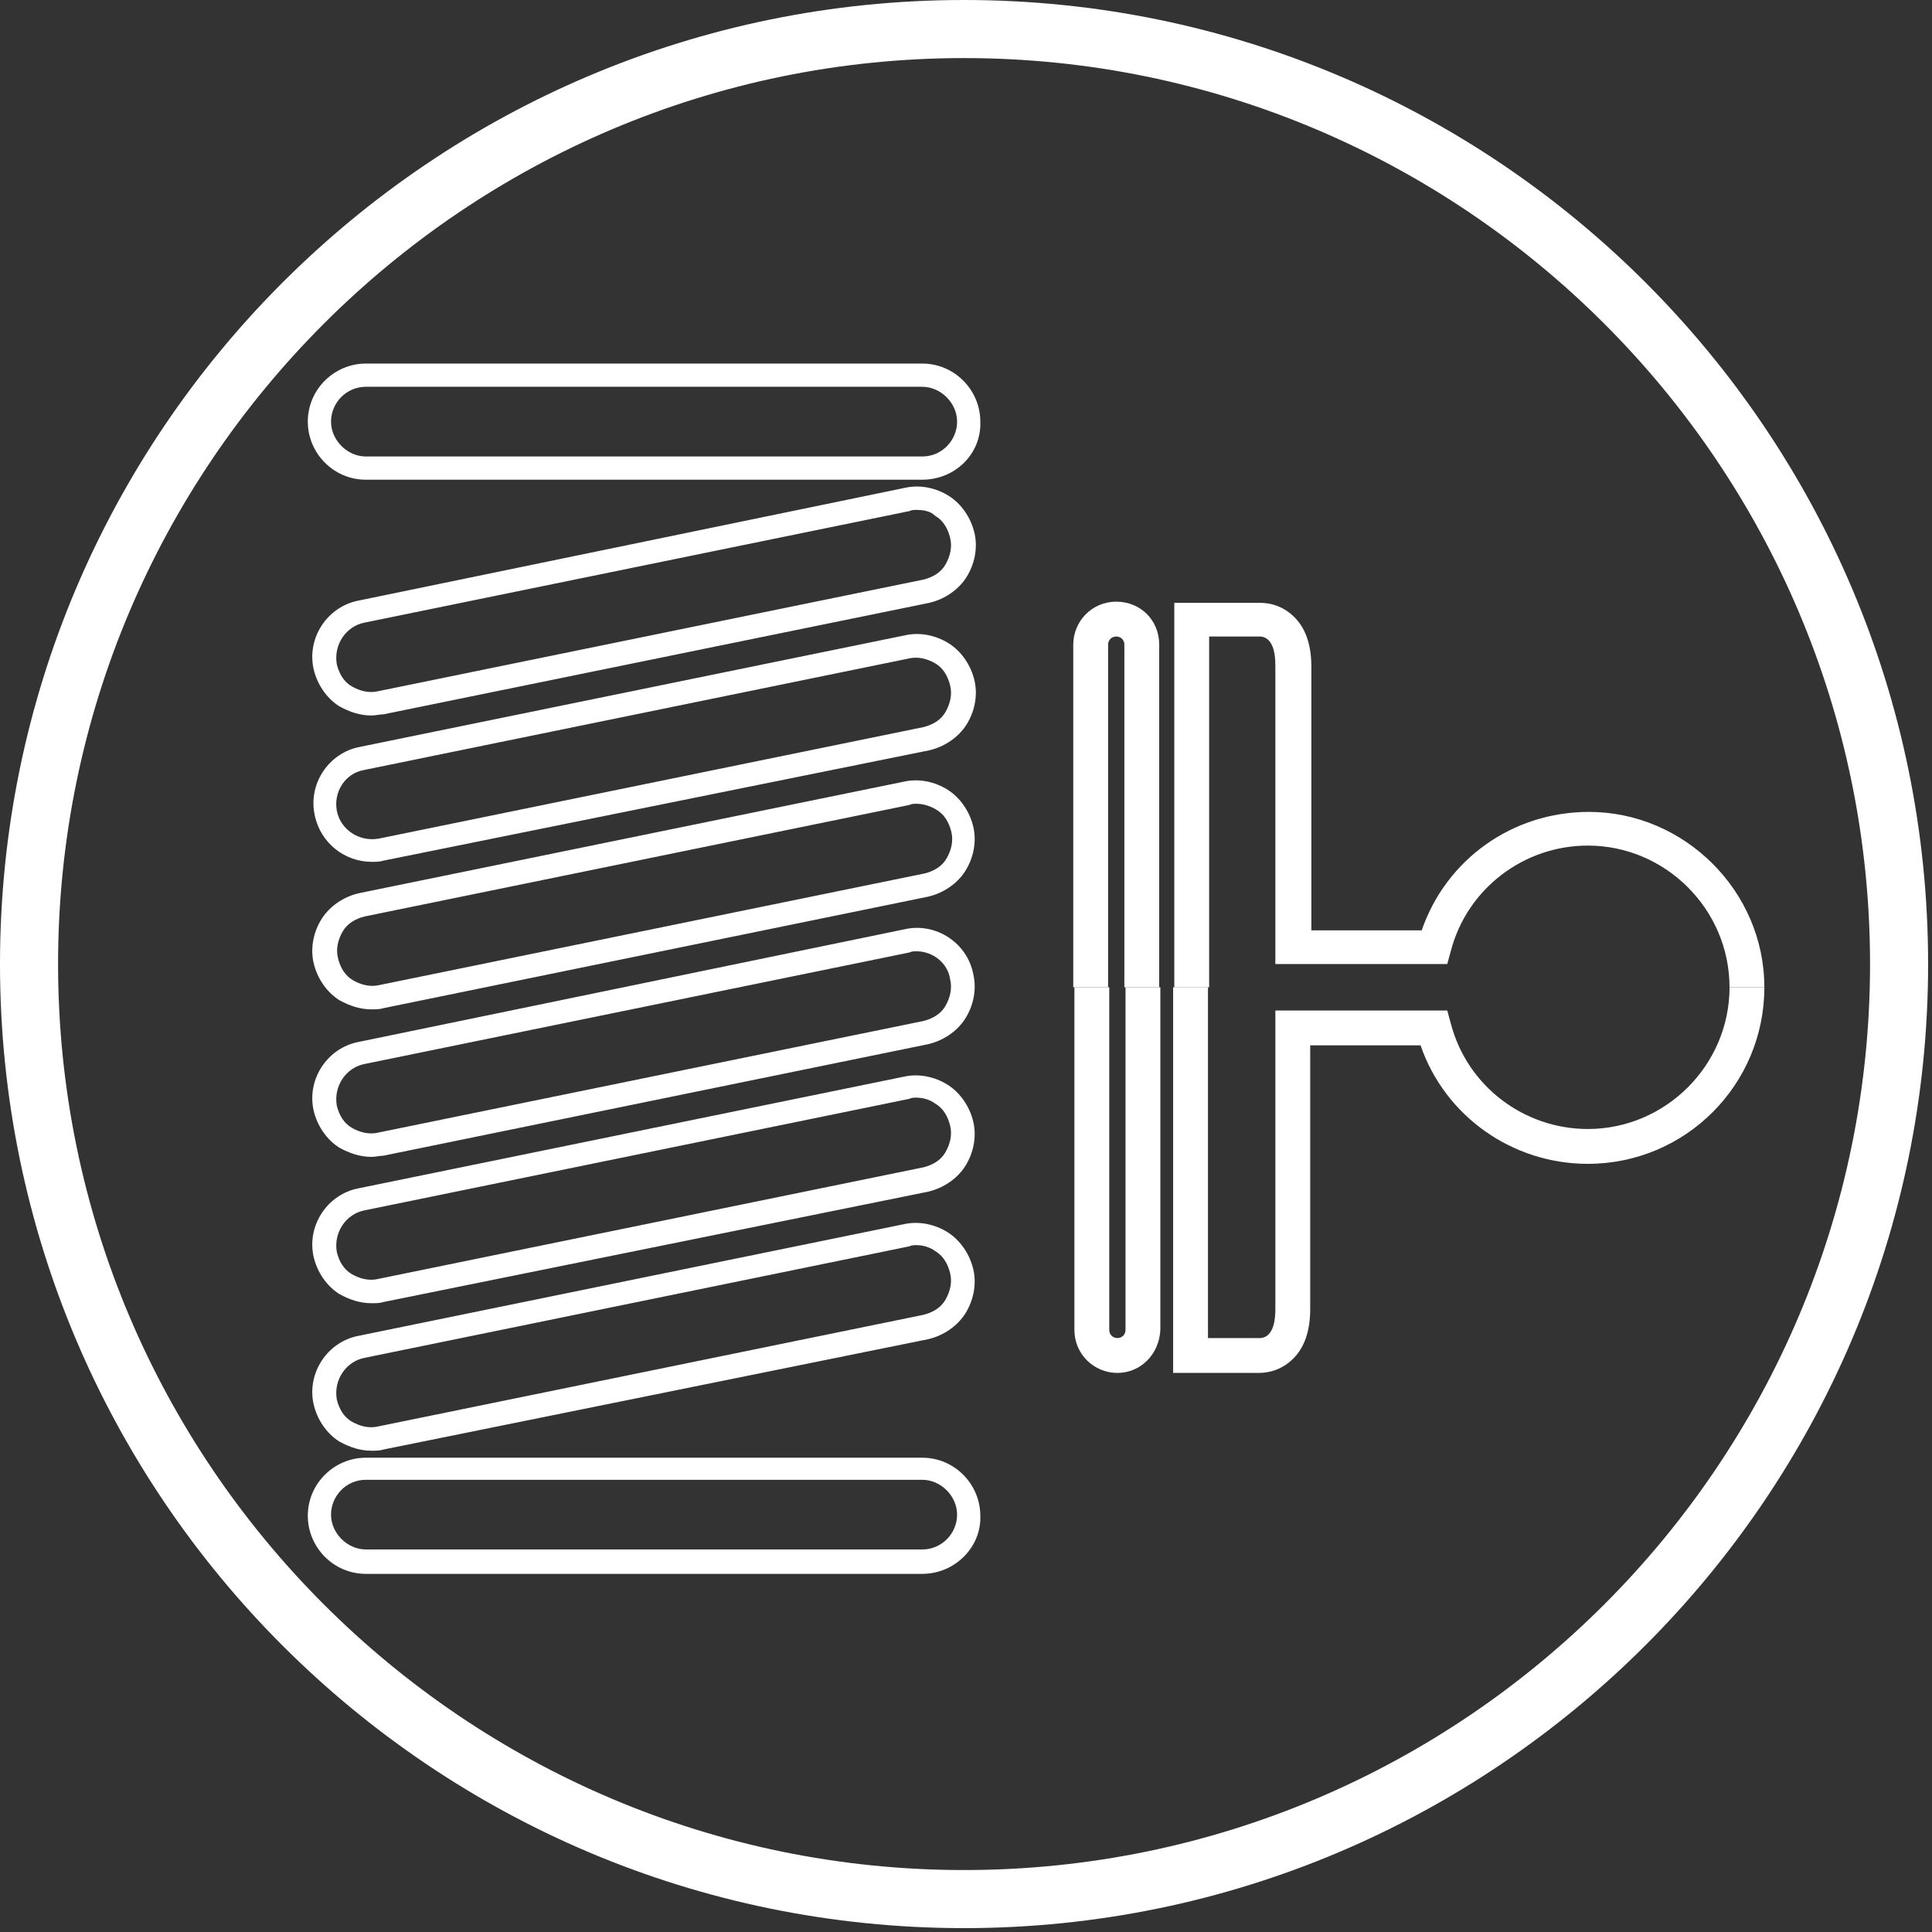
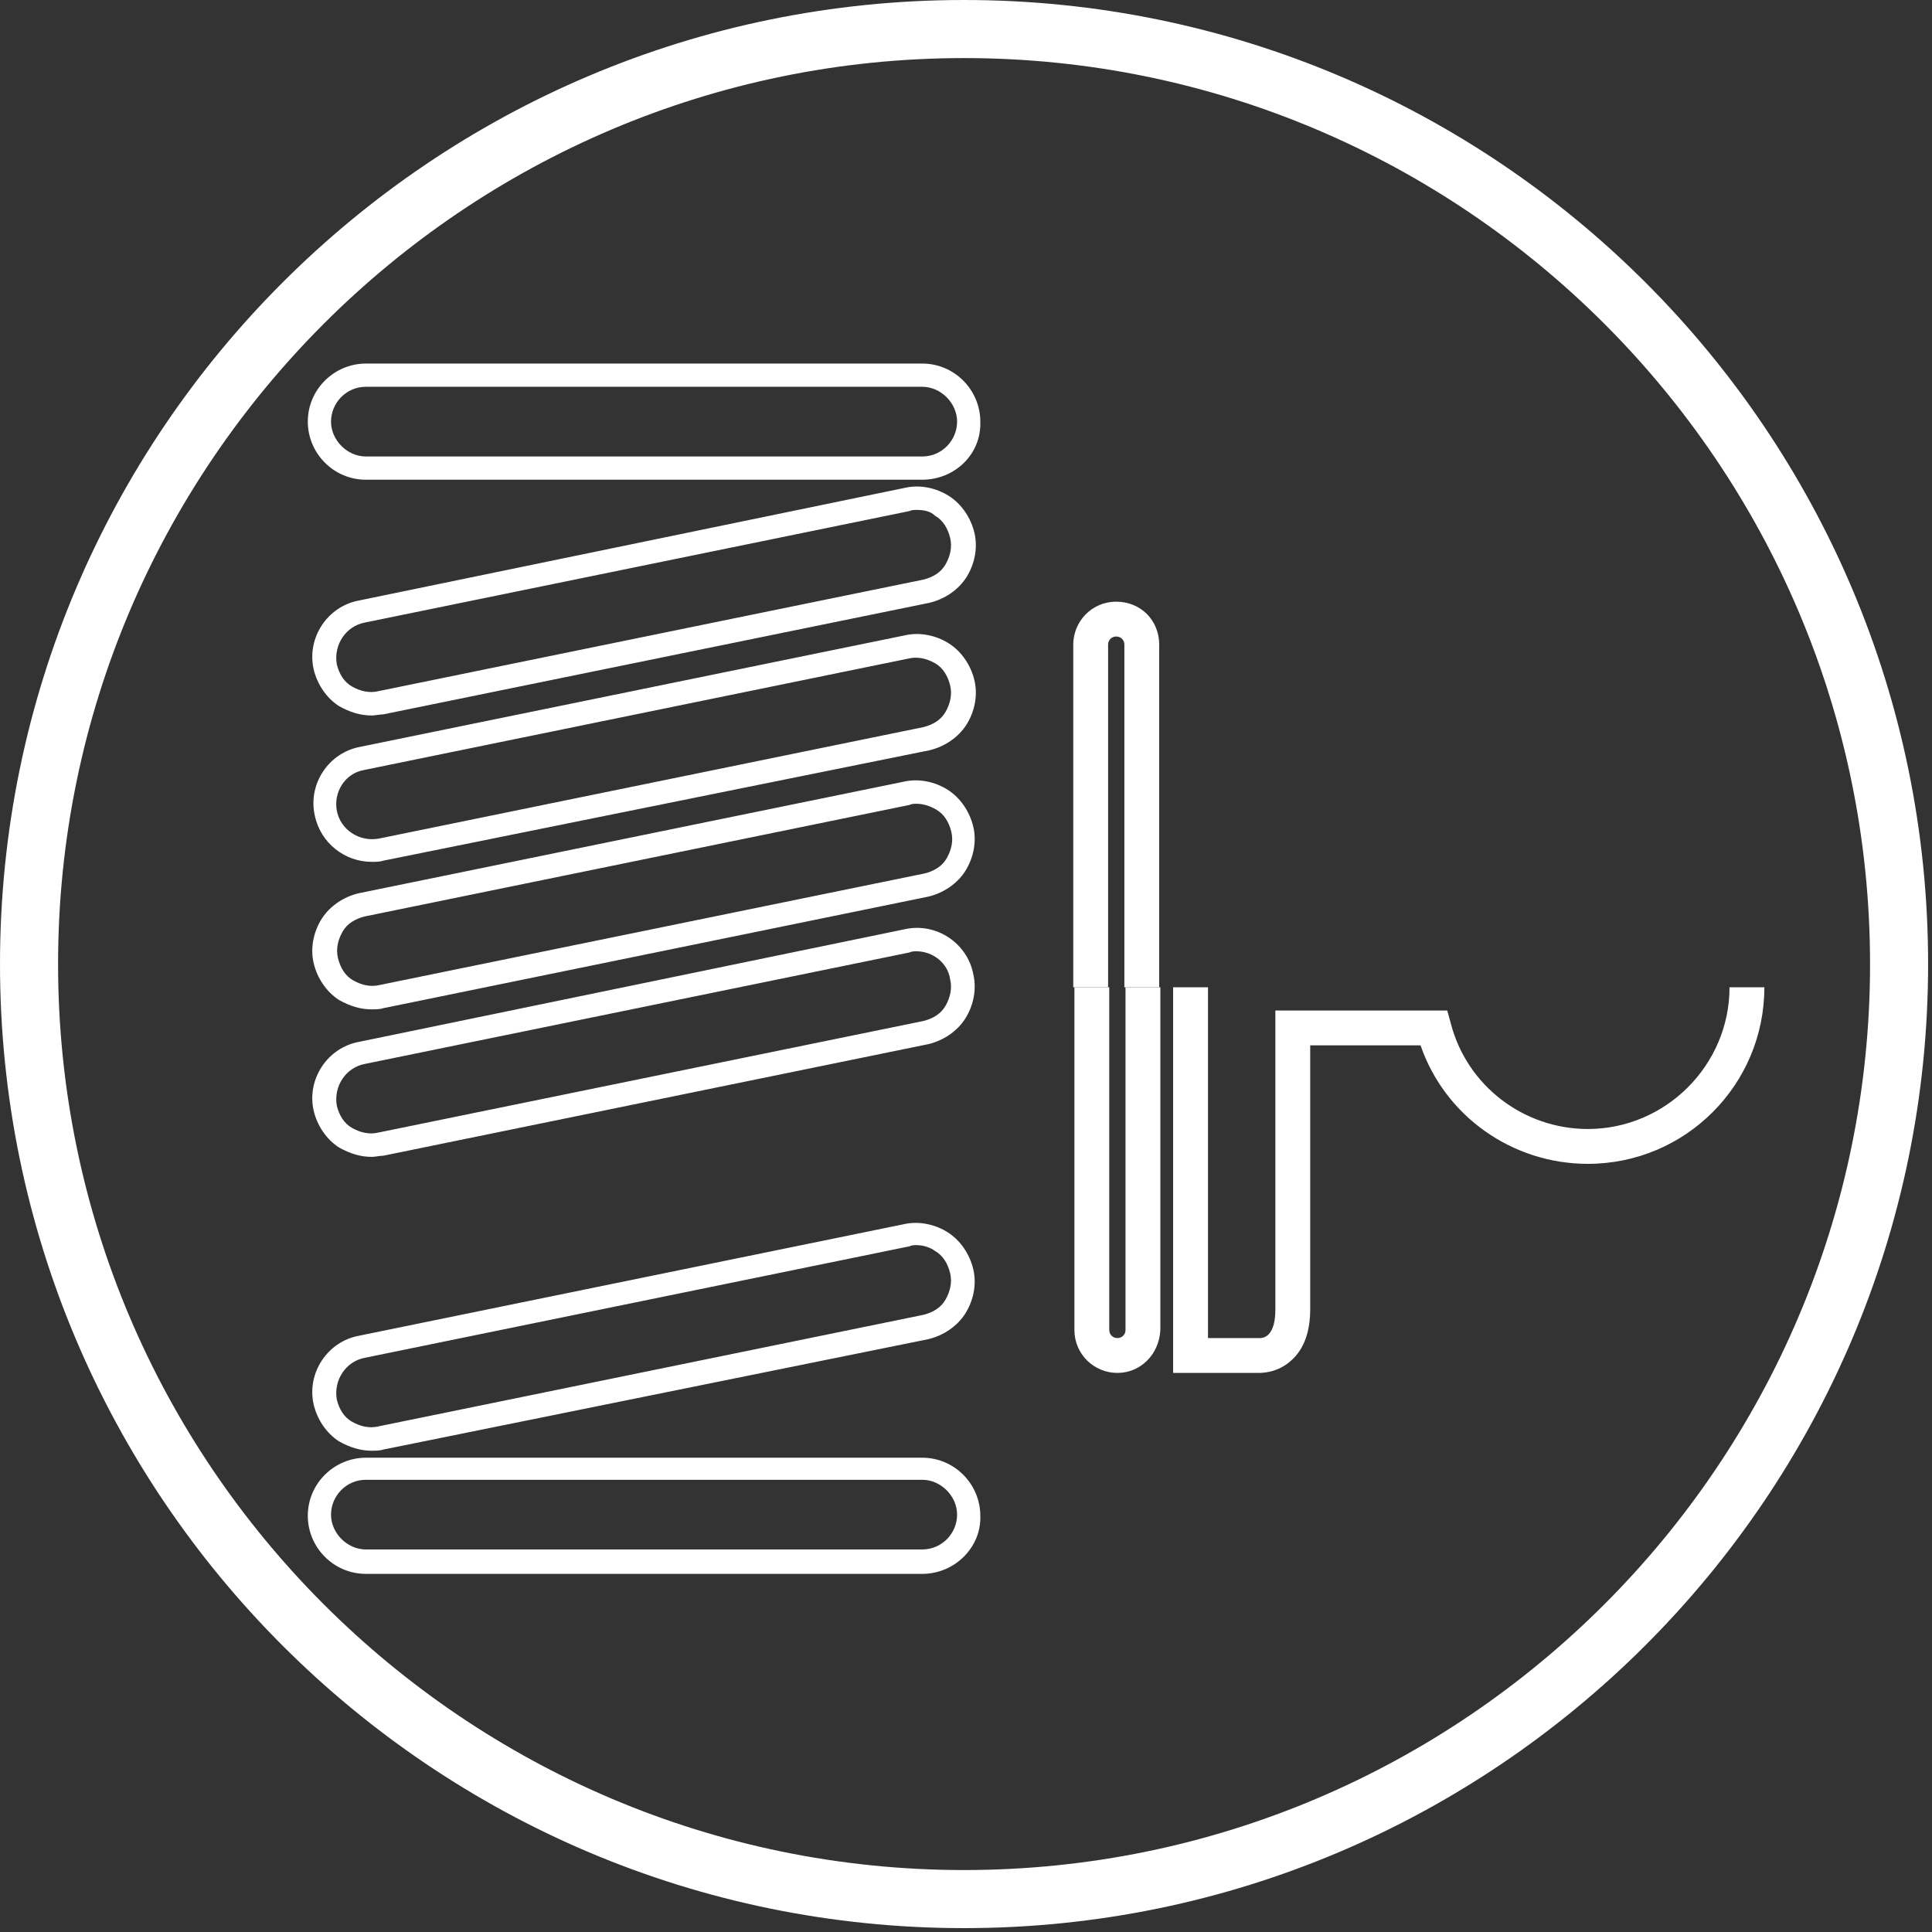
<svg xmlns="http://www.w3.org/2000/svg" version="1.1" id="Ebene_1" width="166" height="166" viewBox="0 0 166 166" overflow="visible" enable-background="new 0 0 166 166" xml:space="preserve">
  <rect x="0" y="0" width="166" height="166" fill="#333333" stroke="none" />
  <g>
    <g>
      <path fill="#FFFFFF" d="M79.241,135.229H31.437c-2.795,0-4.99-2.295-4.99-4.99c0-2.795,2.296-4.99,4.99-4.99h47.804    c2.794,0,4.989,2.295,4.989,4.99C84.331,132.934,82.035,135.229,79.241,135.229z M31.437,127.145    c-1.697,0-2.995,1.397-2.995,2.994s1.398,2.993,2.995,2.993h47.804c1.696,0,2.994-1.396,2.994-2.993s-1.397-2.994-2.994-2.994    H31.437z" />
    </g>
    <g>
      <path fill="#FFFFFF" d="M79.241,41.217H31.437c-2.795,0-4.99-2.295-4.99-4.989c0-2.795,2.296-4.99,4.99-4.99h47.804    c2.794,0,4.989,2.296,4.989,4.99C84.331,39.021,82.035,41.217,79.241,41.217z M31.437,33.233c-1.697,0-2.995,1.398-2.995,2.995    c0,1.596,1.398,2.994,2.995,2.994h47.804c1.696,0,2.994-1.398,2.994-2.994c0-1.597-1.397-2.995-2.994-2.995H31.437z" />
    </g>
    <g>
      <path fill="#FFFFFF" d="M31.936,61.477c-0.998,0-1.897-0.299-2.794-0.799c-1.098-0.698-1.896-1.896-2.196-3.193    c-0.599-2.694,1.197-5.389,3.892-5.888l46.906-9.68c1.297-0.299,2.695,0,3.792,0.698c1.098,0.699,1.896,1.897,2.195,3.194    c0.299,1.297,0,2.695-0.698,3.793c-0.699,1.098-1.896,1.896-3.193,2.195l-46.906,9.581C32.634,61.377,32.235,61.477,31.936,61.477    z M78.742,43.812c-0.2,0-0.4,0-0.6,0.1l-46.806,9.581c-1.597,0.299-2.695,1.896-2.396,3.593c0.2,0.798,0.6,1.497,1.298,1.896    c0.699,0.399,1.497,0.599,2.295,0.399L79.341,49.8c0.798-0.199,1.497-0.599,1.896-1.297c0.399-0.699,0.599-1.498,0.399-2.296    c-0.2-0.798-0.599-1.497-1.297-1.896C79.939,43.912,79.341,43.812,78.742,43.812z" />
    </g>
    <g>
      <path fill="#FFFFFF" d="M31.936,74.051c-2.295,0-4.392-1.597-4.891-3.992l0,0c-0.599-2.695,1.198-5.389,3.893-5.888l46.806-9.581    c1.297-0.299,2.695,0,3.792,0.699c1.098,0.698,1.896,1.896,2.195,3.193c0.299,1.298,0,2.695-0.698,3.792    c-0.699,1.098-1.896,1.896-3.193,2.195l-46.906,9.481C32.634,74.051,32.235,74.051,31.936,74.051z M28.941,69.66    c0.299,1.597,1.896,2.694,3.593,2.396l46.806-9.581c0.798-0.2,1.497-0.599,1.896-1.297c0.399-0.699,0.599-1.498,0.399-2.296    c-0.2-0.798-0.599-1.497-1.297-1.896c-0.699-0.399-1.498-0.599-2.296-0.399l-46.806,9.581    C29.641,66.467,28.642,68.063,28.941,69.66L28.941,69.66z" />
    </g>
    <g>
      <path fill="#FFFFFF" d="M31.936,86.726c-0.998,0-1.897-0.299-2.794-0.798c-1.098-0.699-1.896-1.897-2.196-3.194    c-0.299-1.297,0-2.694,0.698-3.793c0.699-1.098,1.897-1.896,3.194-2.195l46.806-9.581c1.297-0.299,2.695,0,3.792,0.699    c1.098,0.699,1.896,1.896,2.195,3.193c0.3,1.297,0,2.695-0.699,3.792c-0.698,1.098-1.896,1.896-3.194,2.195l-46.806,9.581    C32.634,86.726,32.235,86.726,31.936,86.726z M78.742,69.061c-0.2,0-0.4,0-0.6,0.101l-46.806,9.581    c-0.798,0.199-1.497,0.598-1.896,1.297c-0.398,0.698-0.598,1.497-0.398,2.295l0,0c0.199,0.798,0.599,1.498,1.297,1.896    c0.698,0.399,1.497,0.6,2.295,0.399l46.806-9.581c0.798-0.2,1.498-0.599,1.896-1.297c0.4-0.699,0.6-1.498,0.4-2.296    s-0.599-1.497-1.297-1.896C79.939,69.261,79.341,69.061,78.742,69.061z" />
    </g>
    <g>
      <path fill="#FFFFFF" d="M31.936,99.4c-0.998,0-1.897-0.3-2.794-0.799c-1.098-0.698-1.896-1.896-2.196-3.193    c-0.599-2.694,1.197-5.389,3.892-5.889l46.906-9.68c2.695-0.6,5.389,1.197,5.888,3.892c0.3,1.298,0,2.695-0.699,3.793    c-0.698,1.098-1.896,1.896-3.194,2.195l-46.806,9.581C32.634,99.301,32.235,99.4,31.936,99.4z M78.742,81.736    c-0.2,0-0.4,0-0.6,0.1l-46.806,9.581c-1.597,0.3-2.695,1.896-2.396,3.594c0.2,0.797,0.6,1.496,1.298,1.896    c0.699,0.399,1.497,0.599,2.295,0.399l46.806-9.581c0.798-0.199,1.497-0.599,1.896-1.297c0.399-0.699,0.599-1.497,0.399-2.296    C81.437,82.734,80.139,81.736,78.742,81.736z" />
    </g>
    <g>
-       <path fill="#FFFFFF" d="M31.936,111.975c-0.998,0-1.897-0.299-2.794-0.798c-1.098-0.699-1.896-1.896-2.196-3.194    c-0.599-2.694,1.197-5.389,3.892-5.888l46.806-9.581c1.297-0.299,2.695,0,3.792,0.699c1.098,0.698,1.896,1.896,2.195,3.193    c0.3,1.298,0,2.694-0.699,3.792c-0.698,1.098-1.896,1.896-3.194,2.195l-46.806,9.481    C32.634,111.975,32.235,111.975,31.936,111.975z M78.742,94.311c-0.2,0-0.4,0-0.6,0.1l-46.806,9.581    c-1.597,0.299-2.695,1.896-2.396,3.593c0.2,0.799,0.6,1.496,1.298,1.896c0.699,0.398,1.497,0.599,2.295,0.398l46.806-9.581    c0.798-0.199,1.497-0.599,1.896-1.297c0.399-0.698,0.599-1.497,0.399-2.295c-0.2-0.799-0.599-1.498-1.297-1.896    C79.939,94.51,79.341,94.311,78.742,94.311z" />
-     </g>
+       </g>
    <g>
      <path fill="#FFFFFF" d="M31.936,124.649c-0.998,0-1.897-0.3-2.794-0.799c-1.098-0.698-1.896-1.896-2.196-3.193    c-0.599-2.694,1.197-5.39,3.892-5.888l46.806-9.581c1.297-0.299,2.695,0,3.792,0.698c1.098,0.699,1.896,1.896,2.195,3.193    c0.3,1.298,0,2.695-0.699,3.793c-0.698,1.098-1.896,1.896-3.194,2.196l-46.806,9.48C32.634,124.649,32.235,124.649,31.936,124.649    z M78.742,106.984c-0.2,0-0.4,0-0.6,0.101l-46.806,9.581c-1.597,0.299-2.695,1.896-2.396,3.592c0.2,0.799,0.6,1.498,1.298,1.896    c0.699,0.399,1.497,0.599,2.295,0.399l46.806-9.581c0.798-0.199,1.497-0.599,1.896-1.297c0.399-0.699,0.599-1.498,0.399-2.296    c-0.2-0.799-0.599-1.496-1.297-1.896C79.939,107.185,79.341,106.984,78.742,106.984z" />
    </g>
  </g>
  <g>
    <path fill="#FFFFFF" d="M82.833,165.667C37.125,165.667,0,128.542,0,82.833C0,37.125,37.125,0,82.833,0   c45.708,0,82.833,37.125,82.833,82.833C165.667,128.542,128.442,165.667,82.833,165.667z M82.833,4.99   C39.919,4.99,4.99,39.919,4.99,82.833c0,42.914,34.929,77.844,77.843,77.844c42.915,0,77.844-34.931,77.844-77.844   C160.678,39.919,125.748,4.99,82.833,4.99z" />
  </g>
  <g>
    <g>
      <path fill="#FFFFFF" d="M99.6,84.83h-2.993V55.388c0-0.398-0.301-0.698-0.699-0.698c-0.399,0-0.699,0.299-0.699,0.698V84.83    h-2.993V55.388c0-1.996,1.597-3.692,3.692-3.692s3.692,1.597,3.692,3.692V84.83z" />
    </g>
    <g>
-       <path fill="#FFFFFF" d="M151.595,84.83h-2.993c0-6.687-5.489-12.176-12.176-12.176c-5.489,0-10.379,3.693-11.776,9.082l-0.3,1.098    h-14.77V57.185c0-1.098-0.2-1.797-0.599-2.195c-0.3-0.299-0.699-0.299-0.699-0.299l0,0h-0.1h-4.291v30.14h-2.994V51.796h7.285    c0.398,0,1.696,0,2.895,1.098c1.098,0.999,1.597,2.495,1.597,4.391v22.654h9.48c2.096-6.088,7.784-10.179,14.371-10.179    C144.709,69.76,151.595,76.546,151.595,84.83z" />
-     </g>
+       </g>
    <g>
      <path fill="#FFFFFF" d="M96.007,117.963c-1.996,0-3.692-1.597-3.692-3.692V84.83h2.994v29.44c0,0.398,0.3,0.698,0.698,0.698    c0.399,0,0.699-0.3,0.699-0.698V84.83h2.993v29.44C99.6,116.366,98.003,117.963,96.007,117.963z" />
    </g>
    <g>
      <path fill="#FFFFFF" d="M100.797,117.963V84.83h2.994v30.139h4.392h0.1c0,0,0.399,0,0.699-0.3    c0.398-0.398,0.599-1.098,0.599-2.195V86.825h14.77l0.3,1.098c1.397,5.39,6.287,9.082,11.776,9.082    c6.687,0,12.176-5.488,12.176-12.175h2.993c0,8.383-6.785,15.169-15.169,15.169c-6.487,0-12.275-4.092-14.371-10.18h-9.481v22.654    c0,1.896-0.499,3.394-1.597,4.392c-1.197,1.098-2.494,1.098-2.894,1.098H100.797z" />
    </g>
  </g>
</svg>